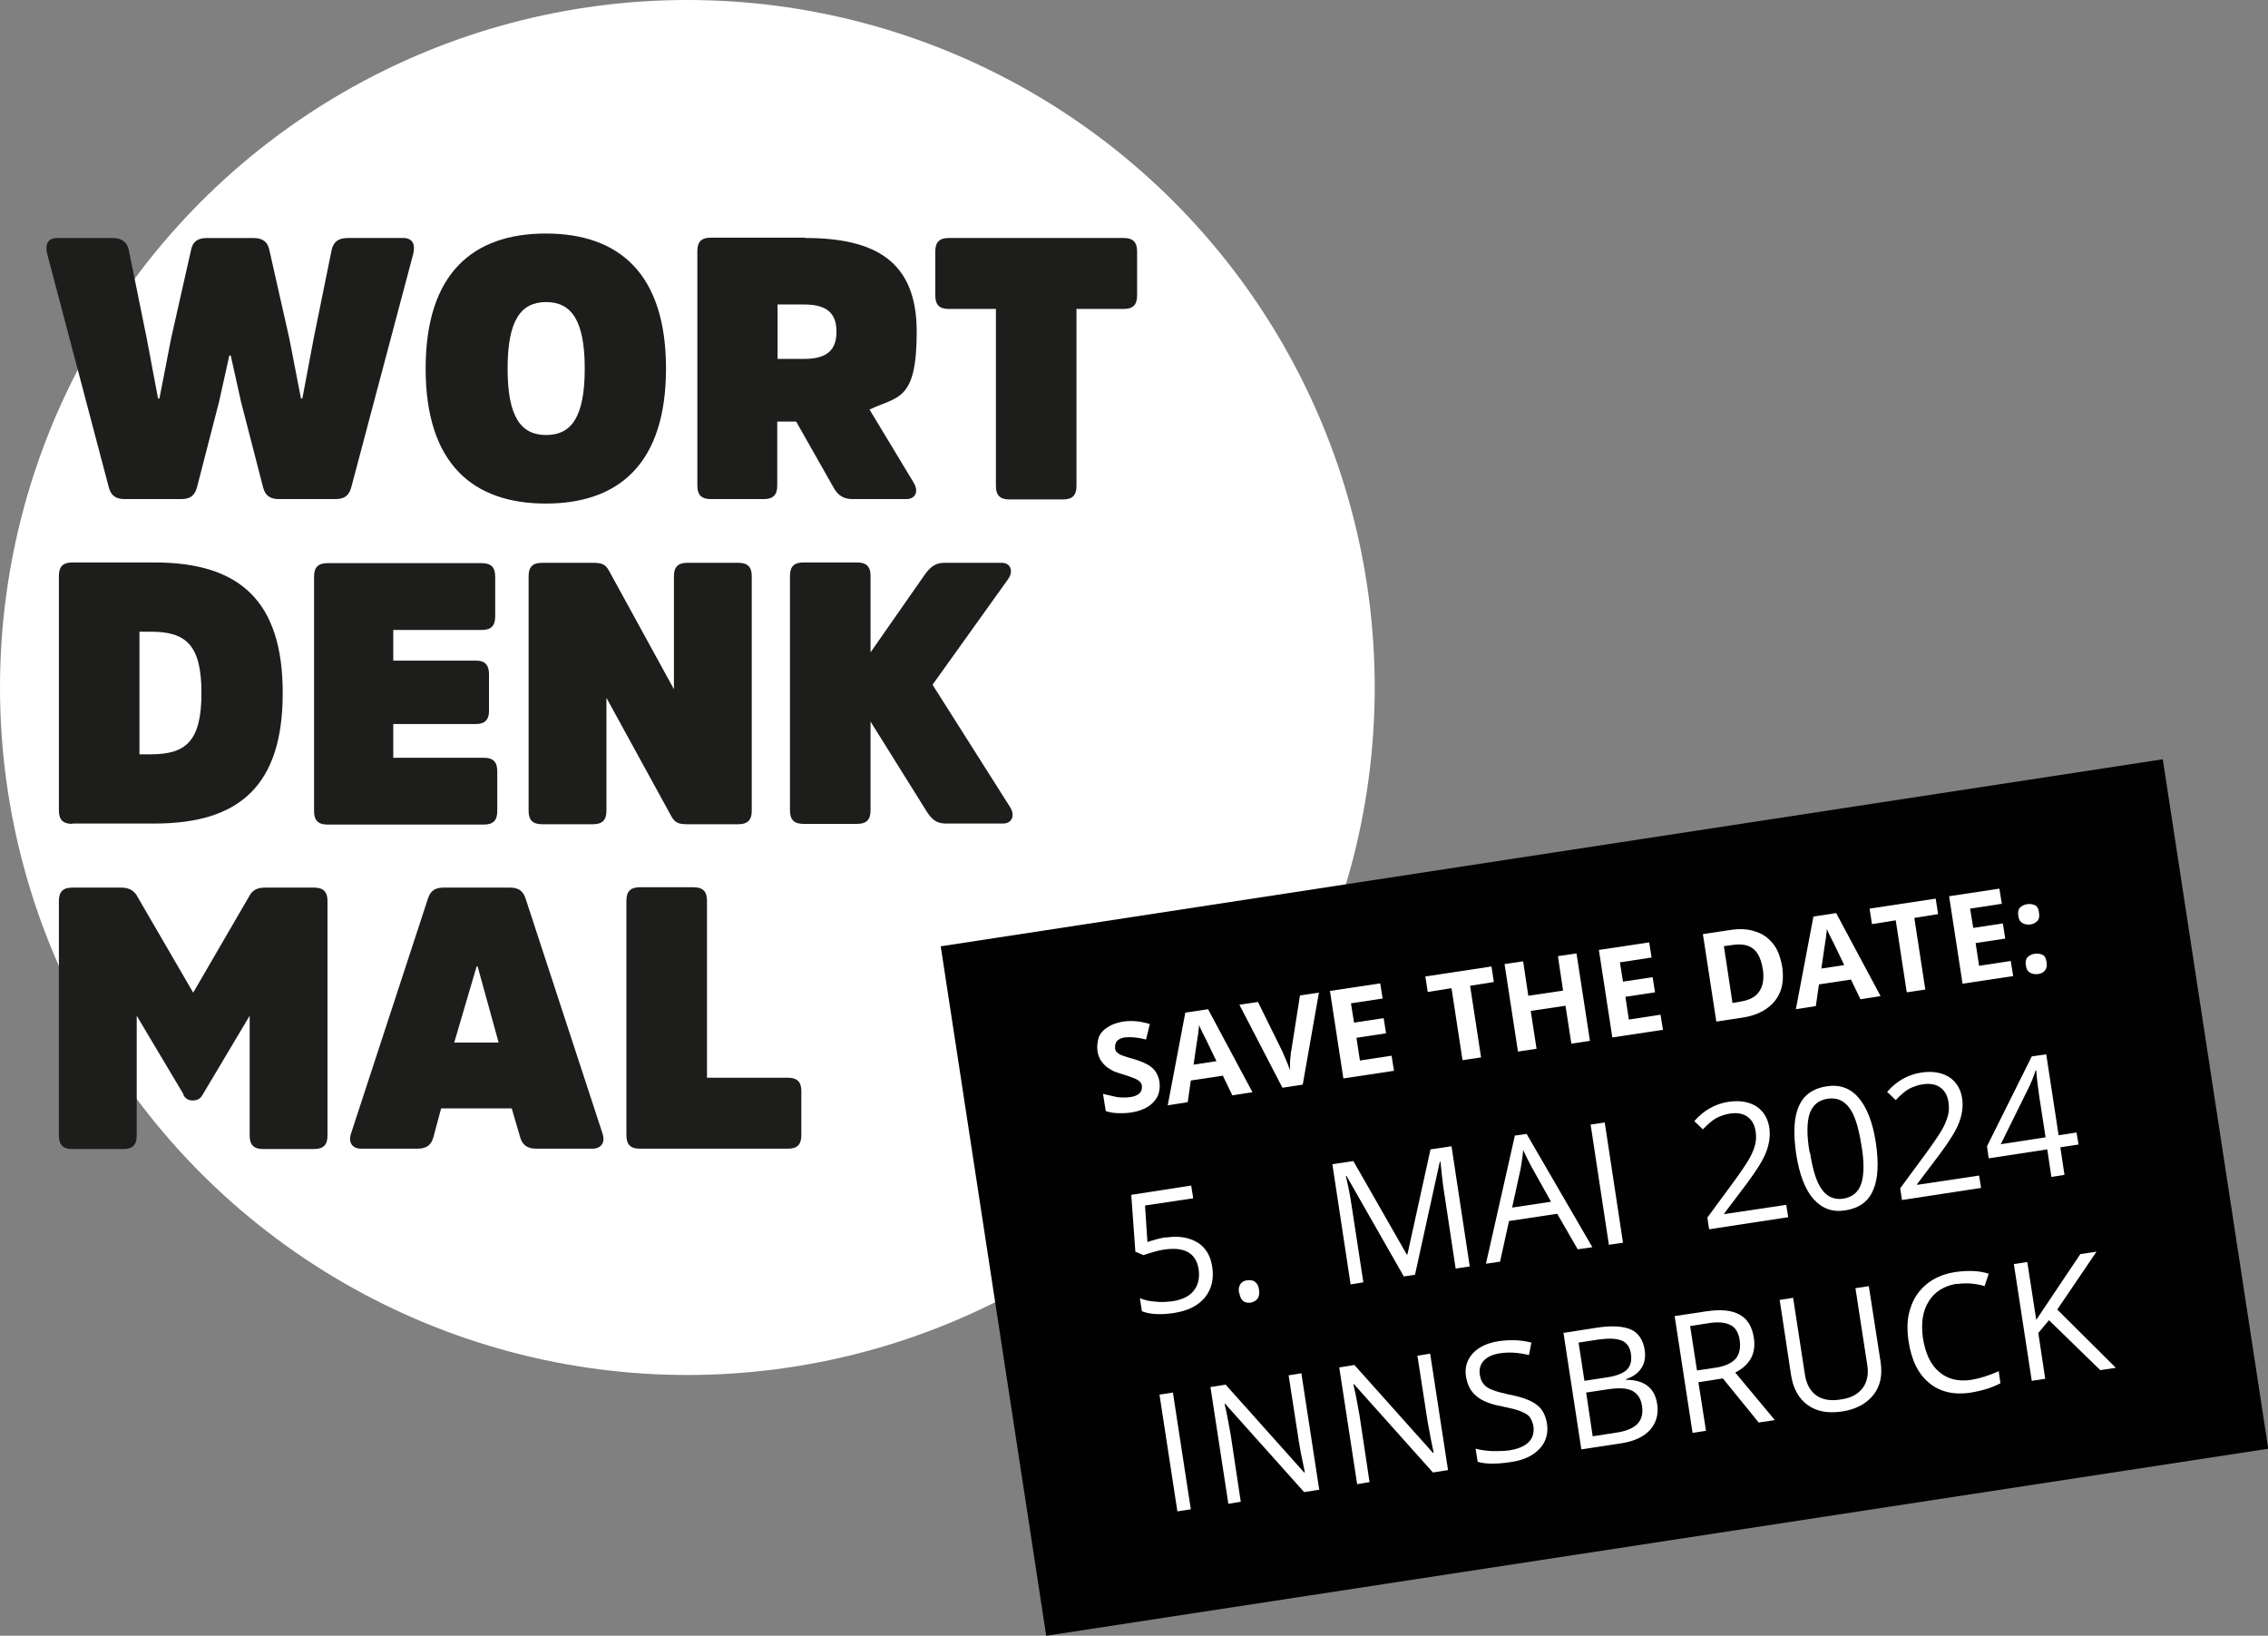
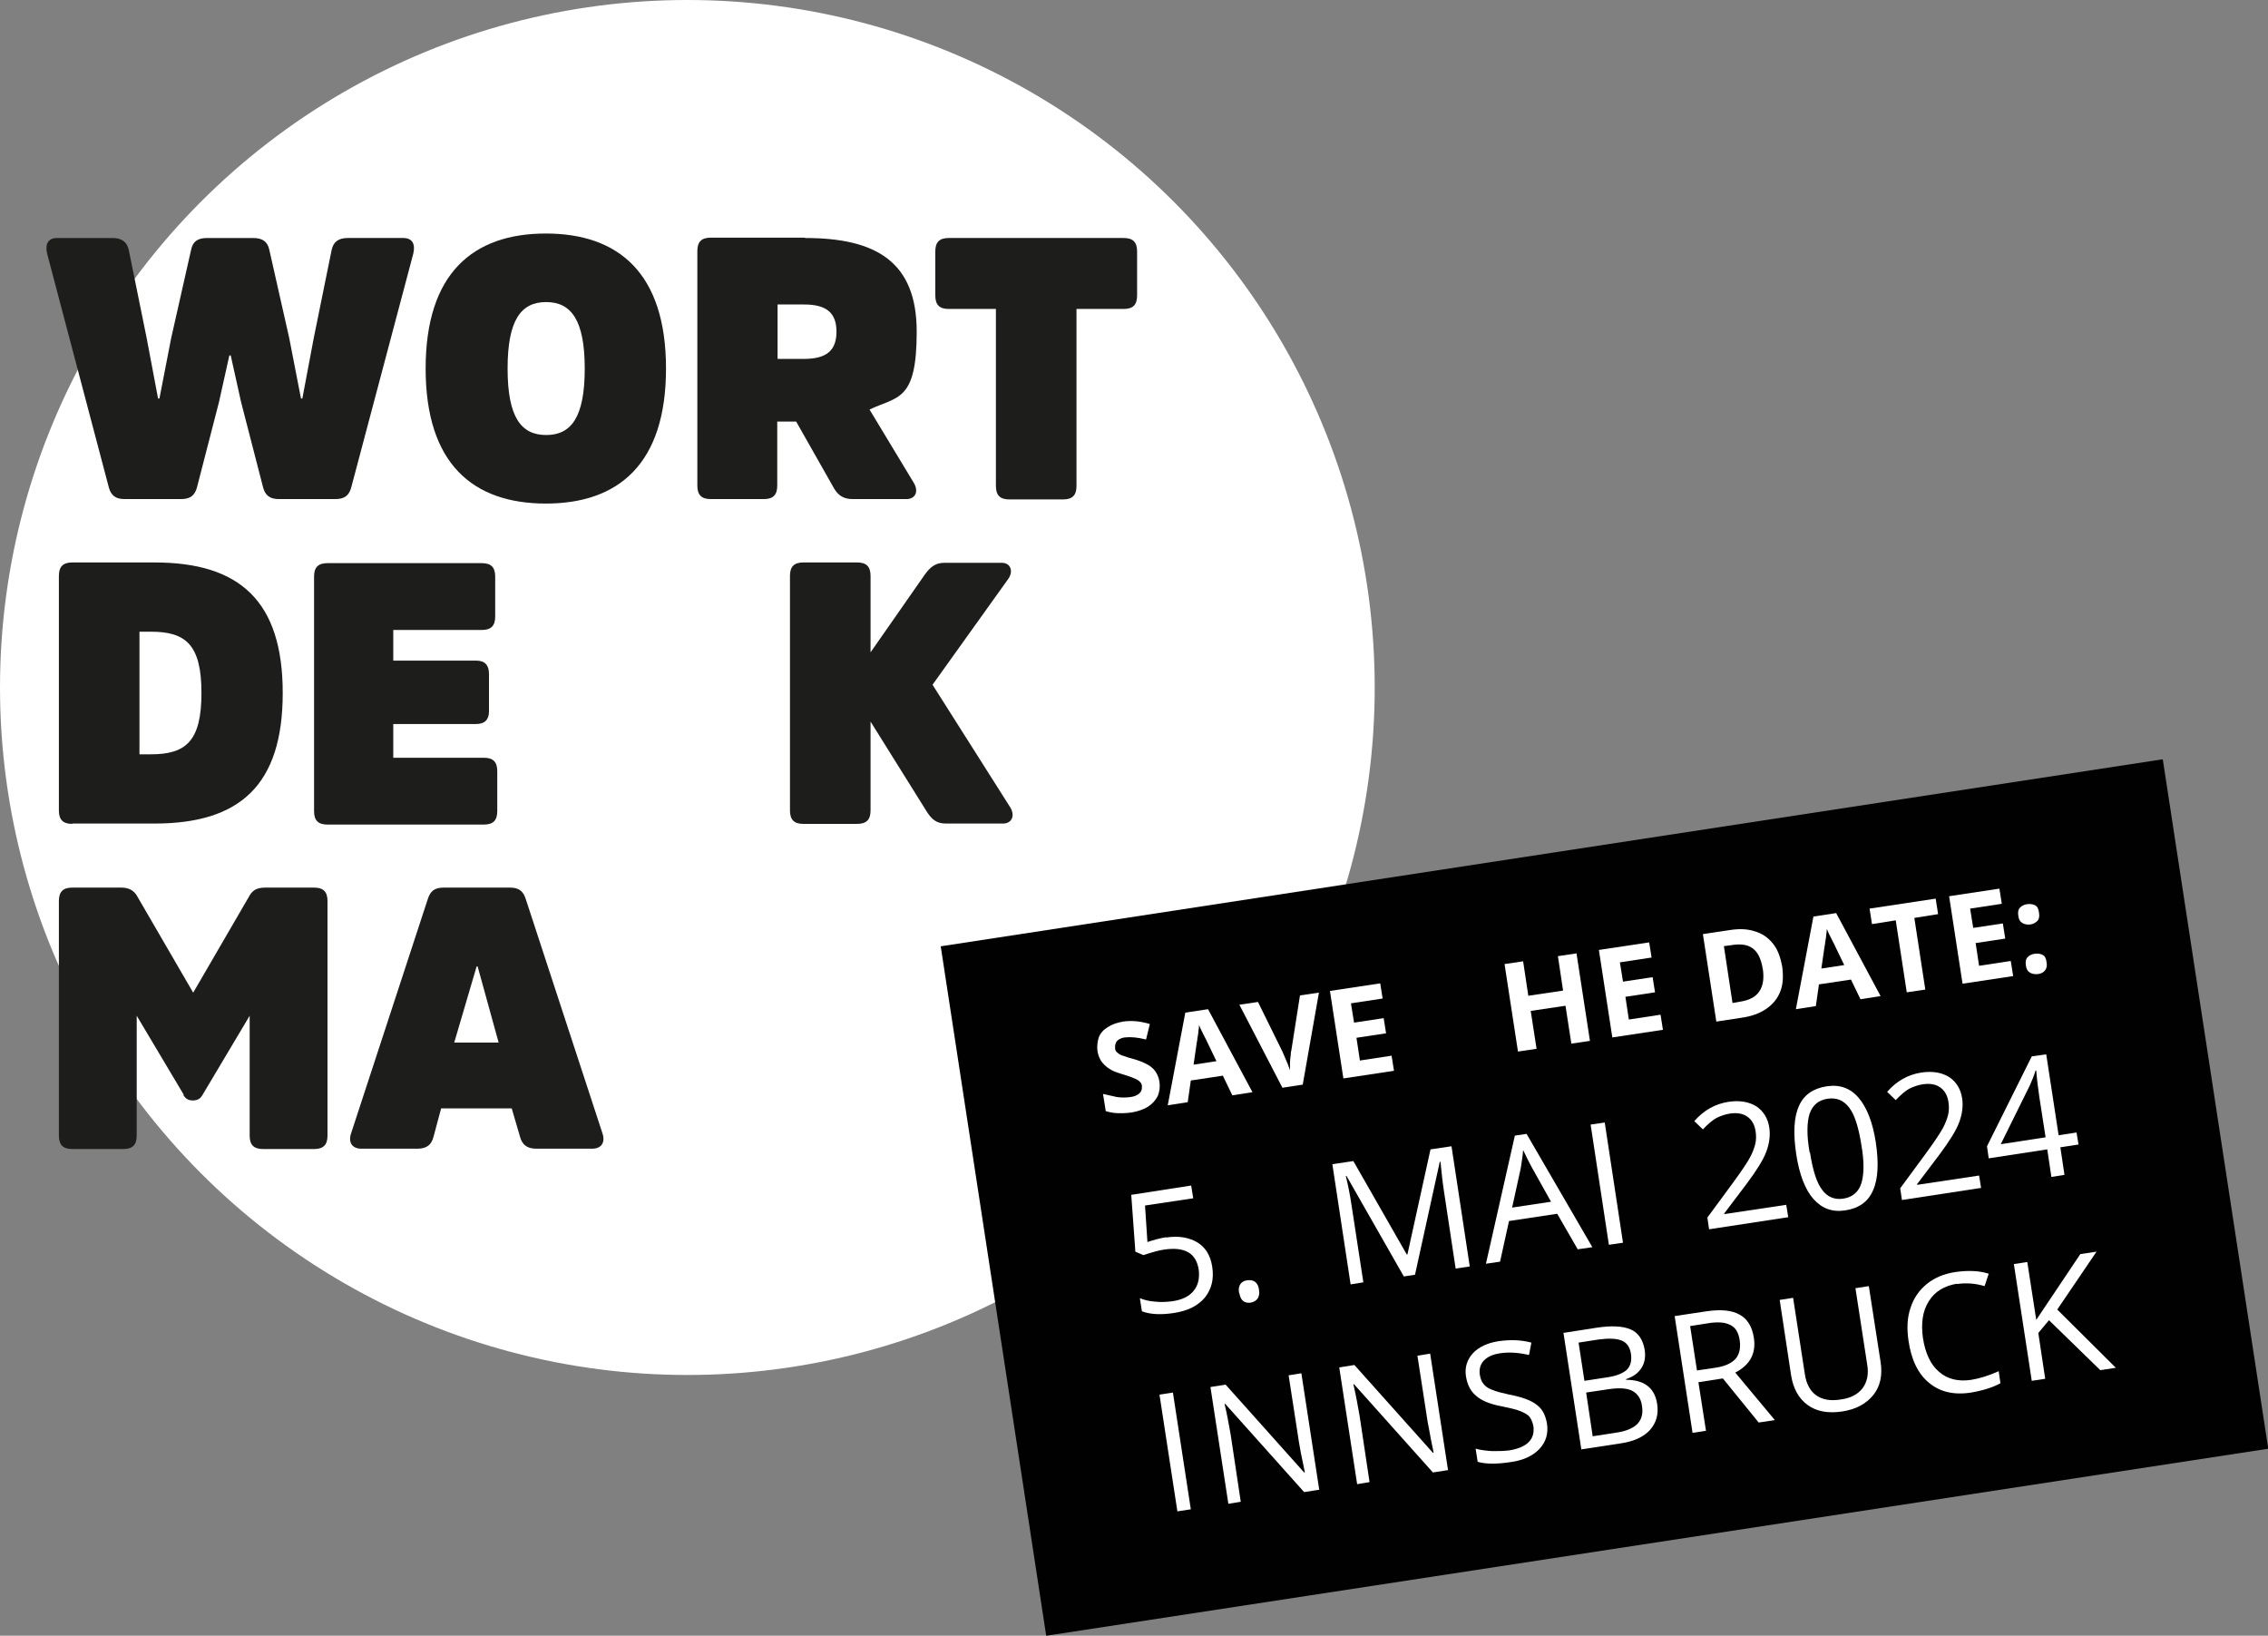
<svg xmlns="http://www.w3.org/2000/svg" id="Ebene_1" data-name="Ebene 1" version="1.1" viewBox="0 0 658.6 474.9">
  <rect x="0" y="0" width="658.6" height="474.9" fill="#808080" stroke="none" />
  <defs>
    <style>
      .cls-1 {
        fill: #010101;
      }

      .cls-1, .cls-2, .cls-3 {
        stroke-width: 0px;
      }

      .cls-2 {
        fill: #1d1d1c;
      }

      .cls-3 {
        fill: #fff;
      }
    </style>
  </defs>
  <g>
    <circle class="cls-3" cx="199.6" cy="199.6" r="199.6" />
    <g>
      <path class="cls-2" d="M73.5,69.1c2.8,0,4.2,1.1,4.7,3.4l5.8,25.7,3.4,17.5h.4l3.3-17.5,5.2-25.6c.5-2.4,2-3.5,4.7-3.5h16.1c2.6,0,3.6,1.7,2.9,4.6l-18,67.8c-.6,2.2-1.8,3.4-4.6,3.4h-16.4c-2.8,0-4-1.2-4.6-3.4l-6.4-24.8-3-13.5h-.4l-3,13.5-6.4,24.8c-.6,2.2-1.8,3.4-4.6,3.4h-16.4c-2.8,0-4-1.2-4.6-3.4L13.7,73.7c-.7-2.9.3-4.6,2.9-4.6h16.1c2.7,0,4.2,1.2,4.7,3.5l5.2,25.6,3.3,17.5h.4l3.4-17.5,5.8-25.7c.5-2.4,1.9-3.4,4.7-3.4h13.3Z" />
      <path class="cls-2" d="M193.4,107c0,27.7-13.8,39.2-34.9,39.2s-34.9-11.5-34.9-39.2,13.8-39.2,34.9-39.2,34.9,11.5,34.9,39.2ZM169.8,107c0-14-3.9-19.3-11.2-19.3s-11.2,5.2-11.2,19.3,3.9,19.3,11.2,19.3,11.2-5.2,11.2-19.3Z" />
      <path class="cls-2" d="M233.8,69.1c20.6,0,32.4,6.9,32.4,27.2s-5.5,18.7-13.7,22.6l12.8,21.2c1.6,2.6.5,4.8-2.1,4.8h-15.6c-2.7,0-4.2-1.1-5.4-3.1l-11-19.4h-5.5v18.6c0,2.7-1.2,3.9-3.9,3.9h-15.4c-2.7,0-3.9-1.2-3.9-3.9v-68.1c0-2.7,1.2-3.9,3.9-3.9h27.3ZM233.5,104.2c6.7,0,9.4-2.6,9.4-7.9s-2.7-7.9-9.4-7.9h-7.7v15.8h7.7Z" />
      <path class="cls-2" d="M271.6,73c0-2.7,1.2-3.9,3.9-3.9h50.8c2.7,0,3.9,1.2,3.9,3.9v12.8c0,2.7-1.2,3.9-3.9,3.9h-13.7v51.4c0,2.7-1.2,3.9-3.9,3.9h-15.6c-2.7,0-3.9-1.2-3.9-3.9v-51.4h-13.7c-2.7,0-3.9-1.2-3.9-3.9v-12.8Z" />
      <path class="cls-2" d="M21,239.2c-2.7,0-3.9-1.2-3.9-3.9v-68.1c0-2.7,1.2-3.9,3.9-3.9h23.9c24.7,0,37.2,11.2,37.2,37.9s-12.4,37.9-37.2,37.9h-23.9ZM40.5,183.5v35.5h3.3c10.1,0,14.7-3.7,14.7-17.8s-4.6-17.8-14.7-17.8h-3.3Z" />
      <path class="cls-2" d="M114.2,210v10h26.3c2.7,0,3.9,1.2,3.9,3.9v11.6c0,2.7-1.2,3.9-3.9,3.9h-45.4c-2.7,0-3.9-1.2-3.9-3.9v-68.1c0-2.7,1.2-3.9,3.9-3.9h44.8c2.7,0,3.9,1.2,3.9,3.9v11.6c0,2.7-1.2,3.9-3.9,3.9h-25.7v8.9h24.1c2.5,0,3.7,1.3,3.7,3.9v10.8c0,2.5-1.3,3.7-3.7,3.7h-24.1Z" />
-       <path class="cls-2" d="M218.3,235.4c0,2.7-1.2,3.9-3.9,3.9h-14.9c-2.7,0-3.6-.6-4.6-2.4l-18.8-34.3v32.8c0,2.7-1.2,3.9-3.9,3.9h-14.8c-2.7,0-3.9-1.2-3.9-3.9v-68.1c0-2.7,1.2-3.9,3.9-3.9h14.9c2.7,0,3.6.6,4.6,2.4l18.8,34.3v-32.8c0-2.7,1.2-3.9,3.9-3.9h14.8c2.7,0,3.9,1.2,3.9,3.9v68.1Z" />
      <path class="cls-2" d="M268.5,166.9c1.5-2.1,3-3.5,5.7-3.5h16.7c2.6,0,3.5,2.5,1.8,4.8l-21.9,30.6,22.5,35.5c1.6,2.5.5,4.8-2,4.8h-16.7c-2.7,0-4.1-1.3-5.5-3.5l-16.3-26.1v25.8c0,2.7-1.2,3.9-3.9,3.9h-15.6c-2.7,0-3.9-1.2-3.9-3.9v-68.1c0-2.7,1.2-3.9,3.9-3.9h15.6c2.7,0,3.9,1.2,3.9,3.9v22.2l15.7-22.5Z" />
      <path class="cls-2" d="M53.4,317.9l-13.7-23v34.8c0,2.7-1.2,3.9-3.9,3.9h-14.8c-2.7,0-3.9-1.2-3.9-3.9v-68.1c0-2.7,1.2-3.9,3.9-3.9h14.2c2.2,0,3.5.8,4.4,2.1l16.5,28.4,16.5-28.4c.9-1.4,2.1-2.1,4.4-2.1h14.2c2.7,0,3.9,1.2,3.9,3.9v68.1c0,2.7-1.2,3.9-3.9,3.9h-14.8c-2.7,0-3.9-1.2-3.9-3.9v-34.8l-13.7,23c-.5.9-1.3,1.6-2.8,1.6s-2.2-.7-2.8-1.6Z" />
      <path class="cls-2" d="M148.1,257.7c2.8,0,3.9,1.2,4.6,3.4l22.2,67.8c1,2.8-.3,4.6-2.9,4.6h-16.3c-2.7,0-4.1-1.2-4.7-3.5l-2.4-8.2h-20.5l-2.2,8.2c-.6,2.4-2,3.5-4.7,3.5h-16.3c-2.6,0-3.9-1.8-2.9-4.6l22.2-67.8c.7-2.2,1.8-3.4,4.6-3.4h19.3ZM144.8,302.7l-6.1-22.1h-.3l-6.5,22.1h13Z" />
-       <path class="cls-2" d="M205.2,312.9h23.6c2.7,0,3.9,1.2,3.9,3.9v12.8c0,2.7-1.2,3.9-3.9,3.9h-43c-2.7,0-3.9-1.2-3.9-3.9v-68.1c0-2.7,1.2-3.9,3.9-3.9h15.6c2.7,0,3.9,1.2,3.9,3.9v51.4Z" />
    </g>
  </g>
  <g>
    <rect class="cls-1" x="286.4" y="246.4" width="359" height="202.5" transform="translate(-47.2 74.5) rotate(-8.7)" />
    <g>
      <path class="cls-3" d="M336.7,314.1c.2,1.5,0,2.9-.5,4.1-.6,1.2-1.5,2.2-2.8,3.1-1.3.8-3,1.4-4.9,1.7-.9.1-1.7.2-2.6.2-.9,0-1.7,0-2.5-.1-.8-.1-1.6-.3-2.3-.5l-.8-5c1.3.3,2.6.6,4,.9,1.4.2,2.7.2,4,0,.9-.1,1.6-.4,2.1-.7.5-.3.8-.7,1-1.1.2-.4.2-.9.2-1.4,0-.6-.4-1.1-.9-1.5-.5-.4-1.2-.7-2-1-.8-.3-1.7-.6-2.7-.9-.6-.2-1.3-.4-2.1-.7-.8-.3-1.5-.7-2.2-1.2-.7-.5-1.3-1.1-1.9-1.9-.5-.8-.9-1.7-1.1-2.9-.2-1.5,0-2.9.4-4.1.5-1.2,1.4-2.2,2.6-2.9,1.2-.8,2.7-1.3,4.4-1.6,1.3-.2,2.6-.2,3.8-.1,1.2.1,2.6.4,4,.8l-1.1,4.5c-1.2-.3-2.3-.5-3.3-.6s-1.9-.1-2.9,0c-.7.1-1.2.3-1.7.6-.4.3-.8.6-.9,1.1-.2.4-.2.9-.2,1.4,0,.6.3,1.1.8,1.4.4.4,1,.7,1.8.9.8.3,1.7.6,2.9.9,1.4.4,2.6.9,3.6,1.4,1,.5,1.9,1.2,2.5,2s1.1,1.9,1.3,3.2Z" />
      <path class="cls-3" d="M357.9,318.1l-2.8-5.8-9.3,1.4-.9,6.3-5.8.9,5.1-26.9,6.6-1,12.9,24.1-5.8.9ZM353.2,308l-2.7-5.6c-.2-.4-.4-.9-.7-1.4-.3-.6-.6-1.2-.9-1.8-.3-.6-.5-1.1-.7-1.6,0,.5-.1,1.1-.2,1.8,0,.7-.2,1.4-.3,2.1,0,.7-.2,1.1-.2,1.4l-.9,6.2,6.6-1Z" />
      <path class="cls-3" d="M383,288.2l-4.7,26.7-5.9.9-12.5-24.1,5.4-.8,7.1,14.4c.1.2.3.7.6,1.4.3.7.6,1.4.9,2.1.3.8.5,1.4.7,1.9,0-.5,0-1.2,0-2,0-.8.1-1.6.2-2.3,0-.7.1-1.2.2-1.5l2.5-15.9,5.4-.8Z" />
      <path class="cls-3" d="M404.7,310.9l-14.6,2.2-3.9-25.4,14.6-2.2.7,4.4-9.2,1.4.9,5.6,8.6-1.3.7,4.4-8.6,1.3,1,6.6,9.2-1.4.7,4.4Z" />
-       <path class="cls-3" d="M430.1,307l-5.4.8-3.2-20.9-6.9,1.1-.7-4.5,19.2-2.9.7,4.5-6.9,1.1,3.2,20.9Z" />
      <path class="cls-3" d="M461.7,302.2l-5.4.8-1.7-11-10.1,1.5,1.7,11-5.4.8-3.9-25.4,5.4-.8,1.5,10,10.1-1.5-1.5-10,5.4-.8,3.9,25.4Z" />
      <path class="cls-3" d="M482.8,299l-14.6,2.2-3.9-25.4,14.6-2.2.7,4.4-9.2,1.4.9,5.6,8.6-1.3.7,4.4-8.6,1.3,1,6.6,9.2-1.4.7,4.4Z" />
      <path class="cls-3" d="M517.5,280.4c.4,2.9.3,5.3-.5,7.4-.8,2.1-2.2,3.8-4.1,5.1-1.9,1.3-4.3,2.2-7.3,2.6l-7.2,1.1-3.9-25.4,8-1.2c2.7-.4,5-.3,7.1.4,2.1.6,3.8,1.8,5.2,3.5,1.4,1.7,2.2,3.9,2.7,6.6ZM511.9,281.4c-.3-1.9-.8-3.4-1.5-4.5-.7-1.1-1.7-1.9-2.8-2.3-1.2-.4-2.5-.5-4.1-.3l-2.9.4,2.5,16.5,2.3-.4c2.6-.4,4.5-1.4,5.5-3,1.1-1.6,1.4-3.8,1-6.5Z" />
      <path class="cls-3" d="M540.3,290.2l-2.8-5.8-9.3,1.4-.9,6.3-5.8.9,5.1-26.9,6.6-1,12.9,24.1-5.8.9ZM535.5,280.1l-2.7-5.6c-.2-.4-.4-.9-.7-1.4-.3-.6-.6-1.2-.9-1.8-.3-.6-.5-1.1-.7-1.6,0,.5-.1,1.1-.2,1.8,0,.7-.2,1.4-.3,2.1,0,.7-.2,1.1-.2,1.4l-.9,6.2,6.6-1Z" />
      <path class="cls-3" d="M559.1,287.3l-5.4.8-3.2-20.9-6.9,1.1-.7-4.5,19.2-2.9.7,4.5-6.9,1.1,3.2,20.9Z" />
      <path class="cls-3" d="M584.5,283.4l-14.6,2.2-3.9-25.4,14.6-2.2.7,4.4-9.2,1.4.9,5.6,8.6-1.3.7,4.4-8.6,1.3,1,6.6,9.2-1.4.7,4.4Z" />
      <path class="cls-3" d="M586.1,265.9c-.2-1.1,0-1.9.5-2.4.5-.5,1.2-.9,2.1-1,.8-.1,1.6,0,2.2.3.7.3,1.1,1.1,1.2,2.2.2,1.1,0,1.9-.5,2.4-.5.5-1.2.9-2,1-.8.1-1.6,0-2.3-.4-.7-.4-1.1-1.1-1.2-2.1ZM588.3,280.3c-.2-1.1,0-1.9.5-2.4.5-.5,1.2-.9,2.1-1,.8-.1,1.6,0,2.2.3.7.3,1.1,1.1,1.2,2.2.2,1,0,1.8-.5,2.4-.5.6-1.2.9-2,1-.8.1-1.6,0-2.3-.4s-1.1-1.1-1.2-2.1Z" />
      <path class="cls-3" d="M338.6,359.3c3.7-.6,6.7,0,9.1,1.4,2.4,1.5,3.8,3.8,4.3,7,.6,3.6-.2,6.6-2.1,9-2,2.4-5,3.9-9,4.5-3.9.6-7,.4-9.3-.5l-.6-3.8c1.2.5,2.7.9,4.4,1,1.7.2,3.4.1,5-.1,2.8-.4,4.9-1.4,6.2-3,1.3-1.6,1.8-3.6,1.5-6.1-.7-4.9-4.1-6.8-10.1-5.9-1.5.2-3.5.8-6,1.6l-2.3-1-1.2-16.5,17.4-2.7.6,3.7-14,2.1.7,10.6c1.8-.6,3.6-1.1,5.4-1.4Z" />
      <path class="cls-3" d="M359.8,375.3c-.2-1.1,0-1.9.4-2.5.4-.6,1.1-1,2-1.1.9-.1,1.7,0,2.3.5.6.5,1,1.2,1.1,2.3.2,1,0,1.9-.4,2.5-.4.6-1.1,1-2,1.2-.8.1-1.5,0-2.1-.4-.6-.4-1-1.2-1.2-2.3Z" />
      <path class="cls-3" d="M407.6,370.5l-16.6-29.1h-.2c.6,2.4,1.2,5.3,1.7,8.7l3.4,22.2-3.7.6-5.3-34.9,6.1-.9,15.5,27.1h.2s6.7-30.5,6.7-30.5l6.1-.9,5.3,34.9-4.1.6-3.4-22.5c-.4-2.6-.7-5.4-1-8.5h-.2s-7.2,32.8-7.2,32.8l-3.3.5Z" />
      <path class="cls-3" d="M458.2,362.8l-6-10.4-14,2.1-2.6,11.8-4.1.6,8.4-37.2,3.4-.5,19.1,32.9-4.2.6ZM450.4,348.9l-5.7-10.2c-.7-1.3-1.5-2.9-2.4-4.8-.1,1.6-.4,3.3-.7,5.3l-2.5,11.4,11.3-1.7Z" />
      <path class="cls-3" d="M467.2,361.4l-5.3-34.9,4.1-.6,5.3,34.9-4.1.6Z" />
      <path class="cls-3" d="M519.2,353.4l-22.9,3.5-.5-3.4,7.8-10.6c2.4-3.3,3.9-5.6,4.6-6.9.7-1.3,1.2-2.6,1.5-3.8.3-1.2.3-2.5.1-3.8-.3-1.9-1.1-3.3-2.4-4.2-1.3-.9-2.9-1.2-5-.9-1.4.2-2.8.7-4,1.3-1.2.7-2.5,1.8-3.9,3.3l-2.5-2.4c2.8-3.2,6.1-5,9.9-5.6,3.3-.5,6,0,8.1,1.3,2.1,1.4,3.4,3.5,3.8,6.3.3,2.2,0,4.5-.9,6.9-.9,2.4-2.8,5.4-5.7,9.3l-6.5,8.6v.2s18-2.7,18-2.7l.6,3.7Z" />
      <path class="cls-3" d="M544.7,331.6c.9,6,.7,10.7-.8,14-1.4,3.3-4.1,5.2-8,5.8-3.8.6-6.8-.5-9.3-3.3-2.4-2.7-4.1-7.1-5-13-.9-6.1-.7-10.7.8-14,1.4-3.2,4.1-5.1,8-5.7,3.8-.6,6.9.5,9.3,3.3,2.4,2.8,4.1,7.1,5,12.9ZM525.6,334.6c.8,5.1,1.9,8.7,3.5,10.8,1.5,2.1,3.6,3,6.2,2.6,2.6-.4,4.4-1.9,5.2-4.4.8-2.5.9-6.3,0-11.3-.8-5-1.9-8.6-3.5-10.7s-3.6-3-6.3-2.6c-2.6.4-4.3,1.8-5.2,4.3-.8,2.5-.9,6.3,0,11.3Z" />
      <path class="cls-3" d="M575.2,344.9l-22.9,3.5-.5-3.4,7.8-10.6c2.4-3.3,3.9-5.6,4.6-6.9.7-1.3,1.2-2.6,1.5-3.8.3-1.2.3-2.5.1-3.8-.3-1.9-1.1-3.3-2.4-4.2-1.3-.9-2.9-1.2-5-.9-1.4.2-2.8.7-4,1.3-1.2.7-2.5,1.8-3.9,3.3l-2.5-2.4c2.8-3.2,6.1-5,9.9-5.6,3.3-.5,6,0,8.1,1.3,2.1,1.4,3.4,3.5,3.8,6.3.3,2.2,0,4.5-.9,6.9-.9,2.4-2.8,5.4-5.7,9.3l-6.5,8.6v.2s18-2.7,18-2.7l.6,3.7Z" />
      <path class="cls-3" d="M603.5,332.3l-5.2.8,1.2,8-3.8.6-1.2-8-17,2.6-.5-3.5,13-26.1,4.2-.6,3.6,23.5,5.2-.8.6,3.6ZM594,330.1l-1.8-11.6c-.3-2.3-.7-4.9-.9-7.7h-.2c-.5,1.7-1.1,3-1.6,4.2l-8.5,17.2,13-2Z" />
      <path class="cls-3" d="M341.9,438.8l-5.2-33.9,3.9-.6,5.2,33.9-3.9.6Z" />
      <path class="cls-3" d="M383.2,432.5l-4.5.7-22.9-25.6h-.2c.8,3.3,1.3,6.4,1.8,9.1l2.9,19.3-3.6.6-5.2-33.9,4.4-.7,22.8,25.5h.2c0-.4-.4-1.8-.8-4-.5-2.2-.7-3.9-.9-4.8l-3-19.4,3.7-.6,5.2,33.9Z" />
      <path class="cls-3" d="M420.6,426.8l-4.5.7-22.9-25.6h-.2c.8,3.3,1.3,6.4,1.8,9.1l2.9,19.3-3.6.6-5.2-33.9,4.4-.7,22.8,25.5h.2c0-.4-.4-1.8-.8-4s-.7-3.9-.9-4.8l-3-19.4,3.7-.6,5.2,33.9Z" />
      <path class="cls-3" d="M449.2,413.2c.5,3-.3,5.5-2.2,7.5-1.9,2-4.7,3.3-8.4,3.8-4,.6-7.2.6-9.5-.1l-.6-3.8c1.5.4,3.1.6,4.8.7,1.7,0,3.3,0,4.9-.2,2.6-.4,4.5-1.2,5.7-2.4s1.6-2.7,1.4-4.5c-.2-1.2-.6-2.1-1.1-2.8s-1.5-1.2-2.7-1.7c-1.2-.5-3-.9-5.4-1.4-3.3-.6-5.8-1.6-7.4-3-1.6-1.3-2.6-3.2-3-5.7-.4-2.6.3-4.8,2-6.7,1.7-1.8,4.2-3,7.4-3.5,3.4-.5,6.6-.4,9.6.4l-.7,3.6c-3-.7-5.8-.9-8.4-.5-2.1.3-3.6,1-4.7,2.1-1,1.1-1.4,2.4-1.2,4,.2,1.2.5,2.1,1.1,2.8.5.7,1.4,1.3,2.5,1.7,1.1.5,2.8.9,5,1.4,3.7.7,6.4,1.7,8,3,1.6,1.2,2.5,3,2.9,5.3Z" />
      <path class="cls-3" d="M453.9,387l9.6-1.5c4.5-.7,7.8-.5,10.1.5,2.2,1,3.5,3,4,5.9.3,2,0,3.8-.9,5.2-.9,1.5-2.4,2.6-4.5,3.3v.2c5.3,0,8.3,2.4,9,6.9.5,3-.2,5.5-2,7.6-1.8,2-4.5,3.3-8.2,3.9l-11.8,1.8-5.2-33.9ZM460.1,400.9l6.5-1c2.8-.4,4.7-1.2,5.8-2.2,1.1-1.1,1.5-2.6,1.2-4.7-.3-1.9-1.2-3.2-2.7-3.8-1.5-.6-3.7-.7-6.7-.3l-5.8.9,1.7,11.1ZM460.6,404.3l1.9,12.7,7.1-1.1c2.7-.4,4.7-1.3,5.9-2.5,1.2-1.3,1.7-3,1.3-5.3-.3-2.1-1.3-3.5-2.8-4.3-1.6-.8-3.8-.9-6.7-.5l-6.7,1Z" />
      <path class="cls-3" d="M493.2,401.3l2.2,14.1-3.9.6-5.2-33.9,9.3-1.4c4.2-.6,7.3-.3,9.6,1s3.6,3.5,4.1,6.7c.7,4.5-1.1,7.9-5.4,10.1l11.5,13.8-4.7.7-10.4-12.8-7.1,1.1ZM492.7,397.9l5.4-.8c2.8-.4,4.7-1.3,5.9-2.6,1.1-1.3,1.5-3.1,1.2-5.3-.3-2.2-1.2-3.8-2.7-4.5-1.5-.8-3.7-1-6.6-.5l-5.1.8,2,13Z" />
      <path class="cls-3" d="M542.7,373.5l3.4,21.9c.6,3.9-.1,7.1-2.1,9.6s-5,4.2-9.1,4.8c-4.1.6-7.4,0-10-1.9-2.6-1.9-4.2-4.8-4.8-8.7l-3.3-21.8,3.9-.6,3.4,22.1c.4,2.8,1.5,4.9,3.3,6.2,1.8,1.3,4.2,1.7,7.2,1.2,2.9-.4,4.9-1.5,6.3-3.3,1.3-1.8,1.8-4.1,1.3-6.9l-3.4-22.1,3.9-.6Z" />
      <path class="cls-3" d="M568.3,372.7c-3.7.6-6.5,2.3-8.2,5.1-1.8,2.8-2.3,6.4-1.7,10.7.7,4.4,2.2,7.7,4.7,9.8,2.4,2.1,5.6,2.9,9.4,2.3,2.4-.4,5-1.2,7.9-2.5l.5,3.5c-2.2,1.2-5,2.1-8.5,2.7-5,.8-9.1-.2-12.2-2.8-3.2-2.6-5.2-6.7-6-12.3-.5-3.5-.4-6.6.6-9.5.9-2.8,2.5-5.1,4.7-6.9,2.2-1.8,5-3,8.4-3.5,3.6-.5,6.8-.4,9.6.5l-1.2,3.6c-2.7-.8-5.4-1-8-.6Z" />
      <path class="cls-3" d="M614.5,397.1l-4.6.7-14.9-14.5-3.1,3.7,2,13.3-3.9.6-5.2-33.9,3.9-.6,2.6,16.8,12.8-19.1,4.7-.7-11.4,16.8,17.1,17Z" />
    </g>
  </g>
</svg>